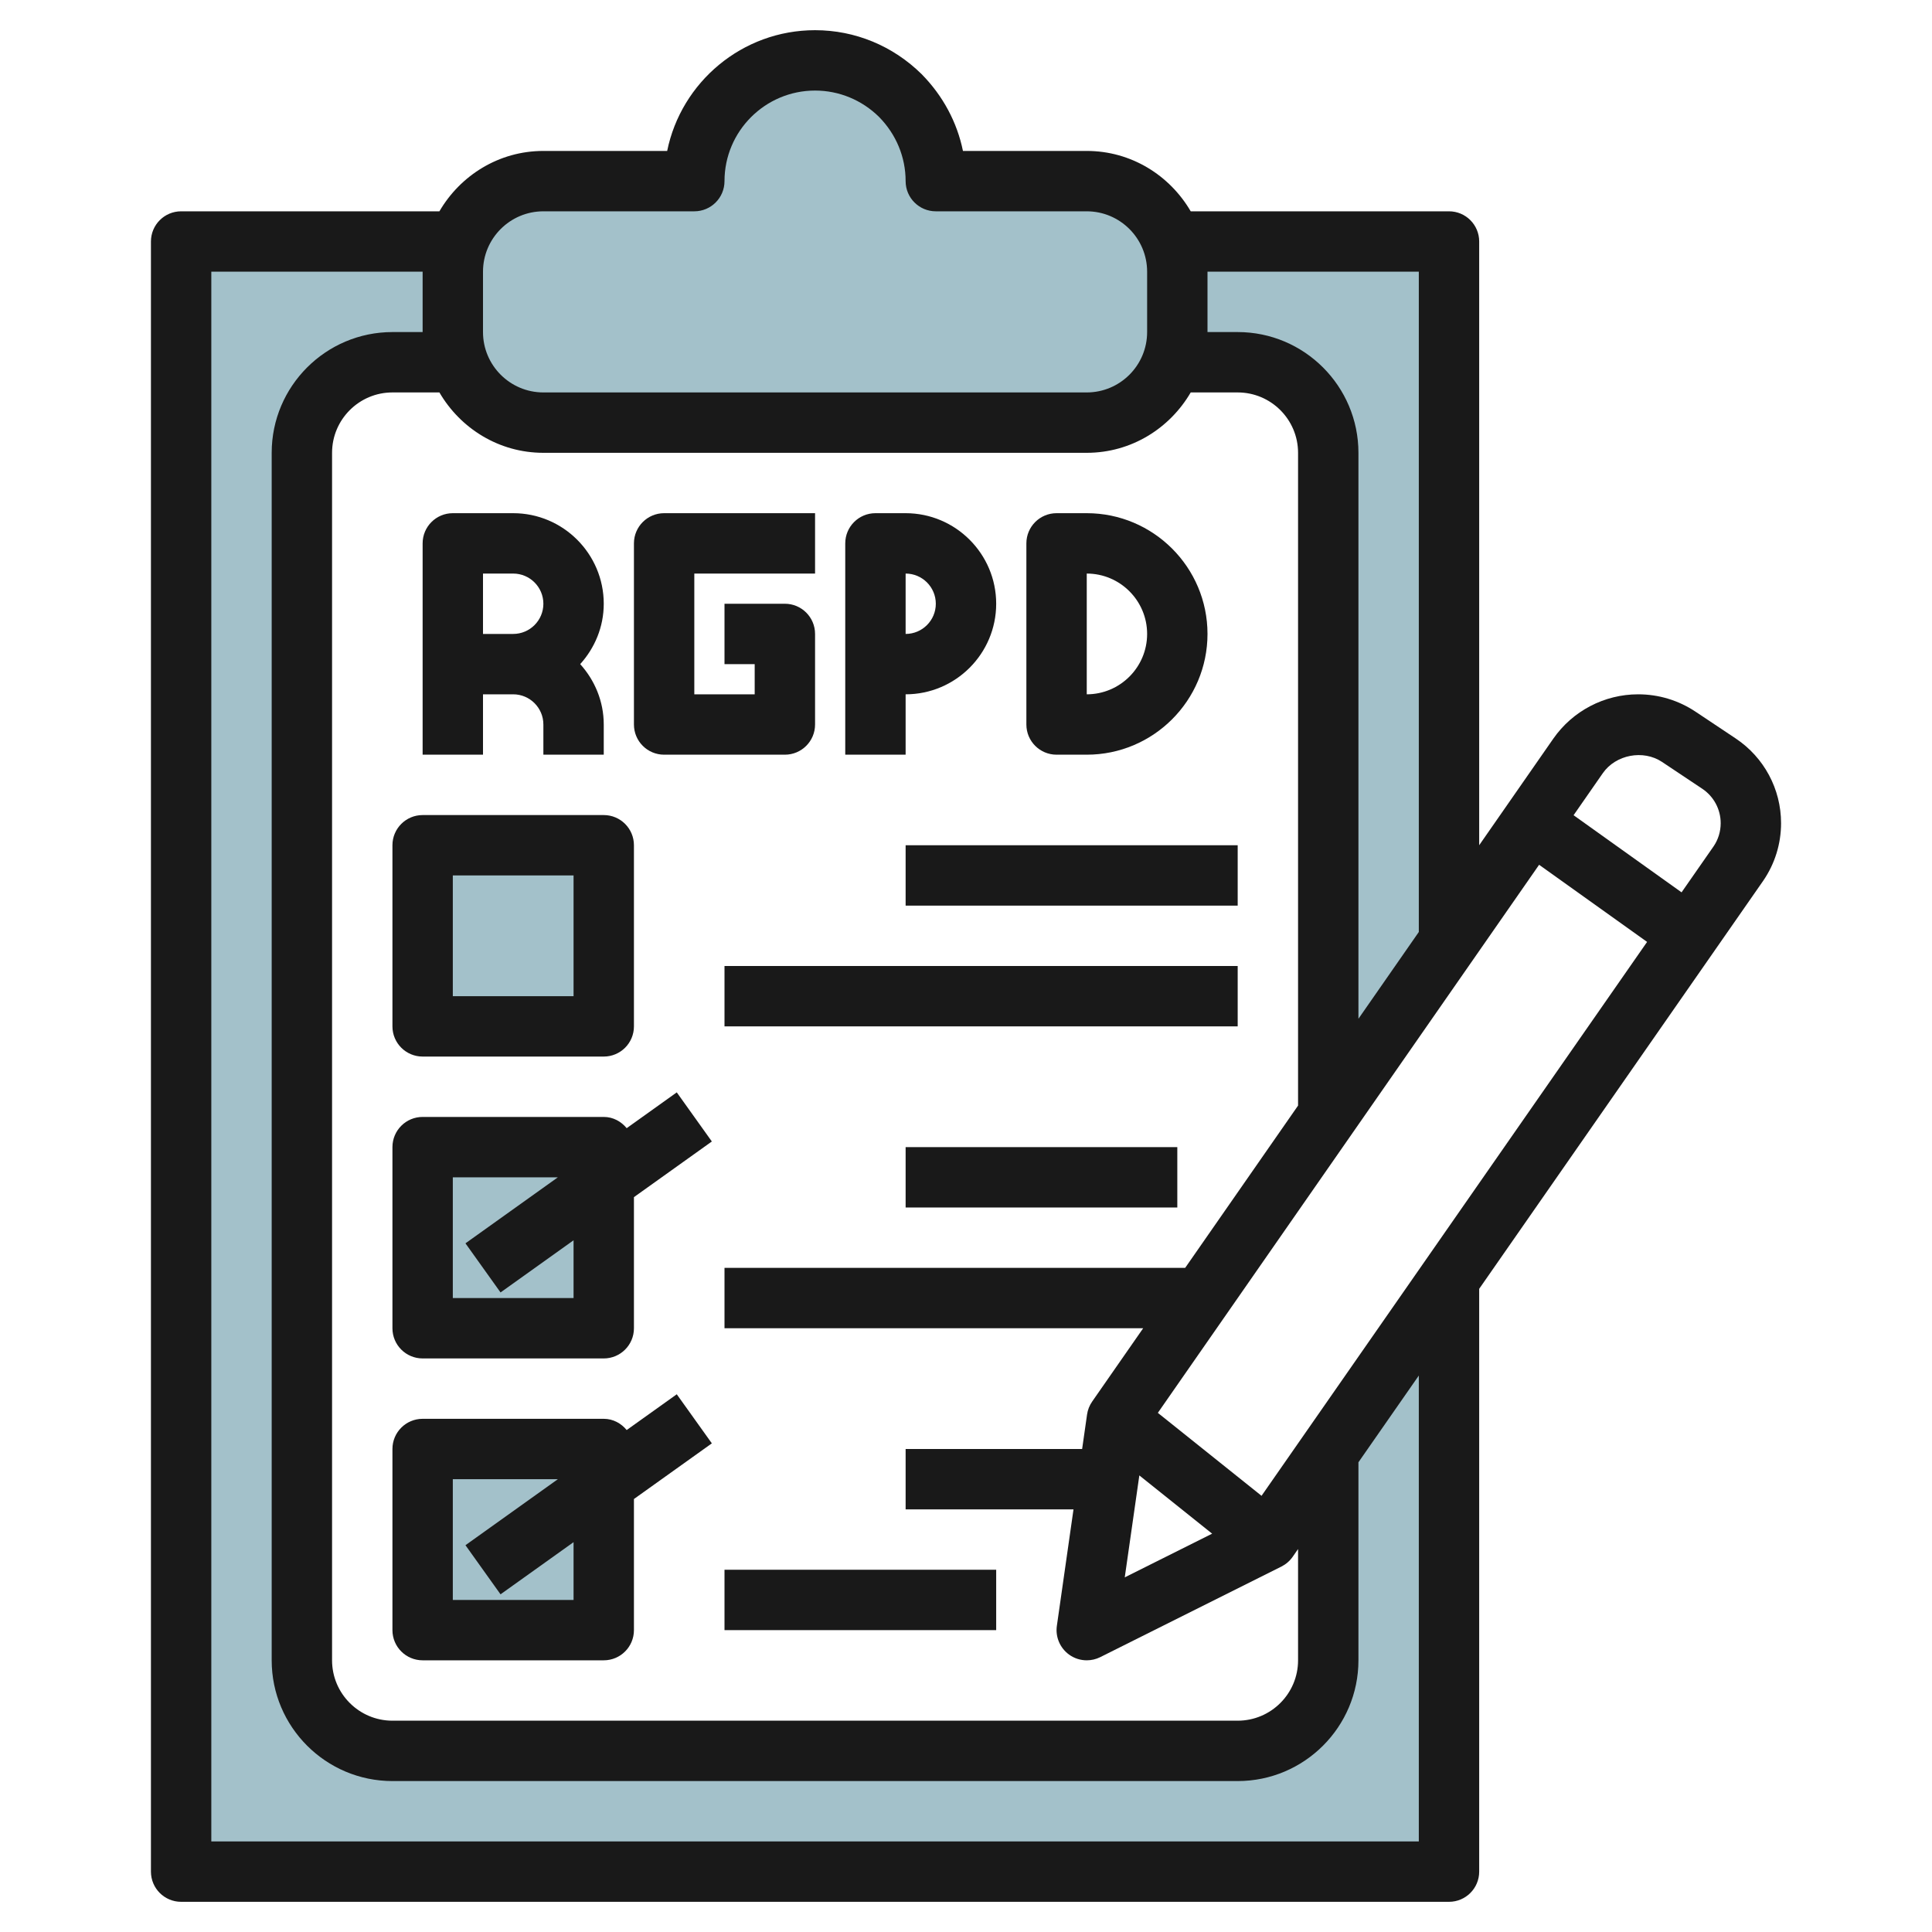
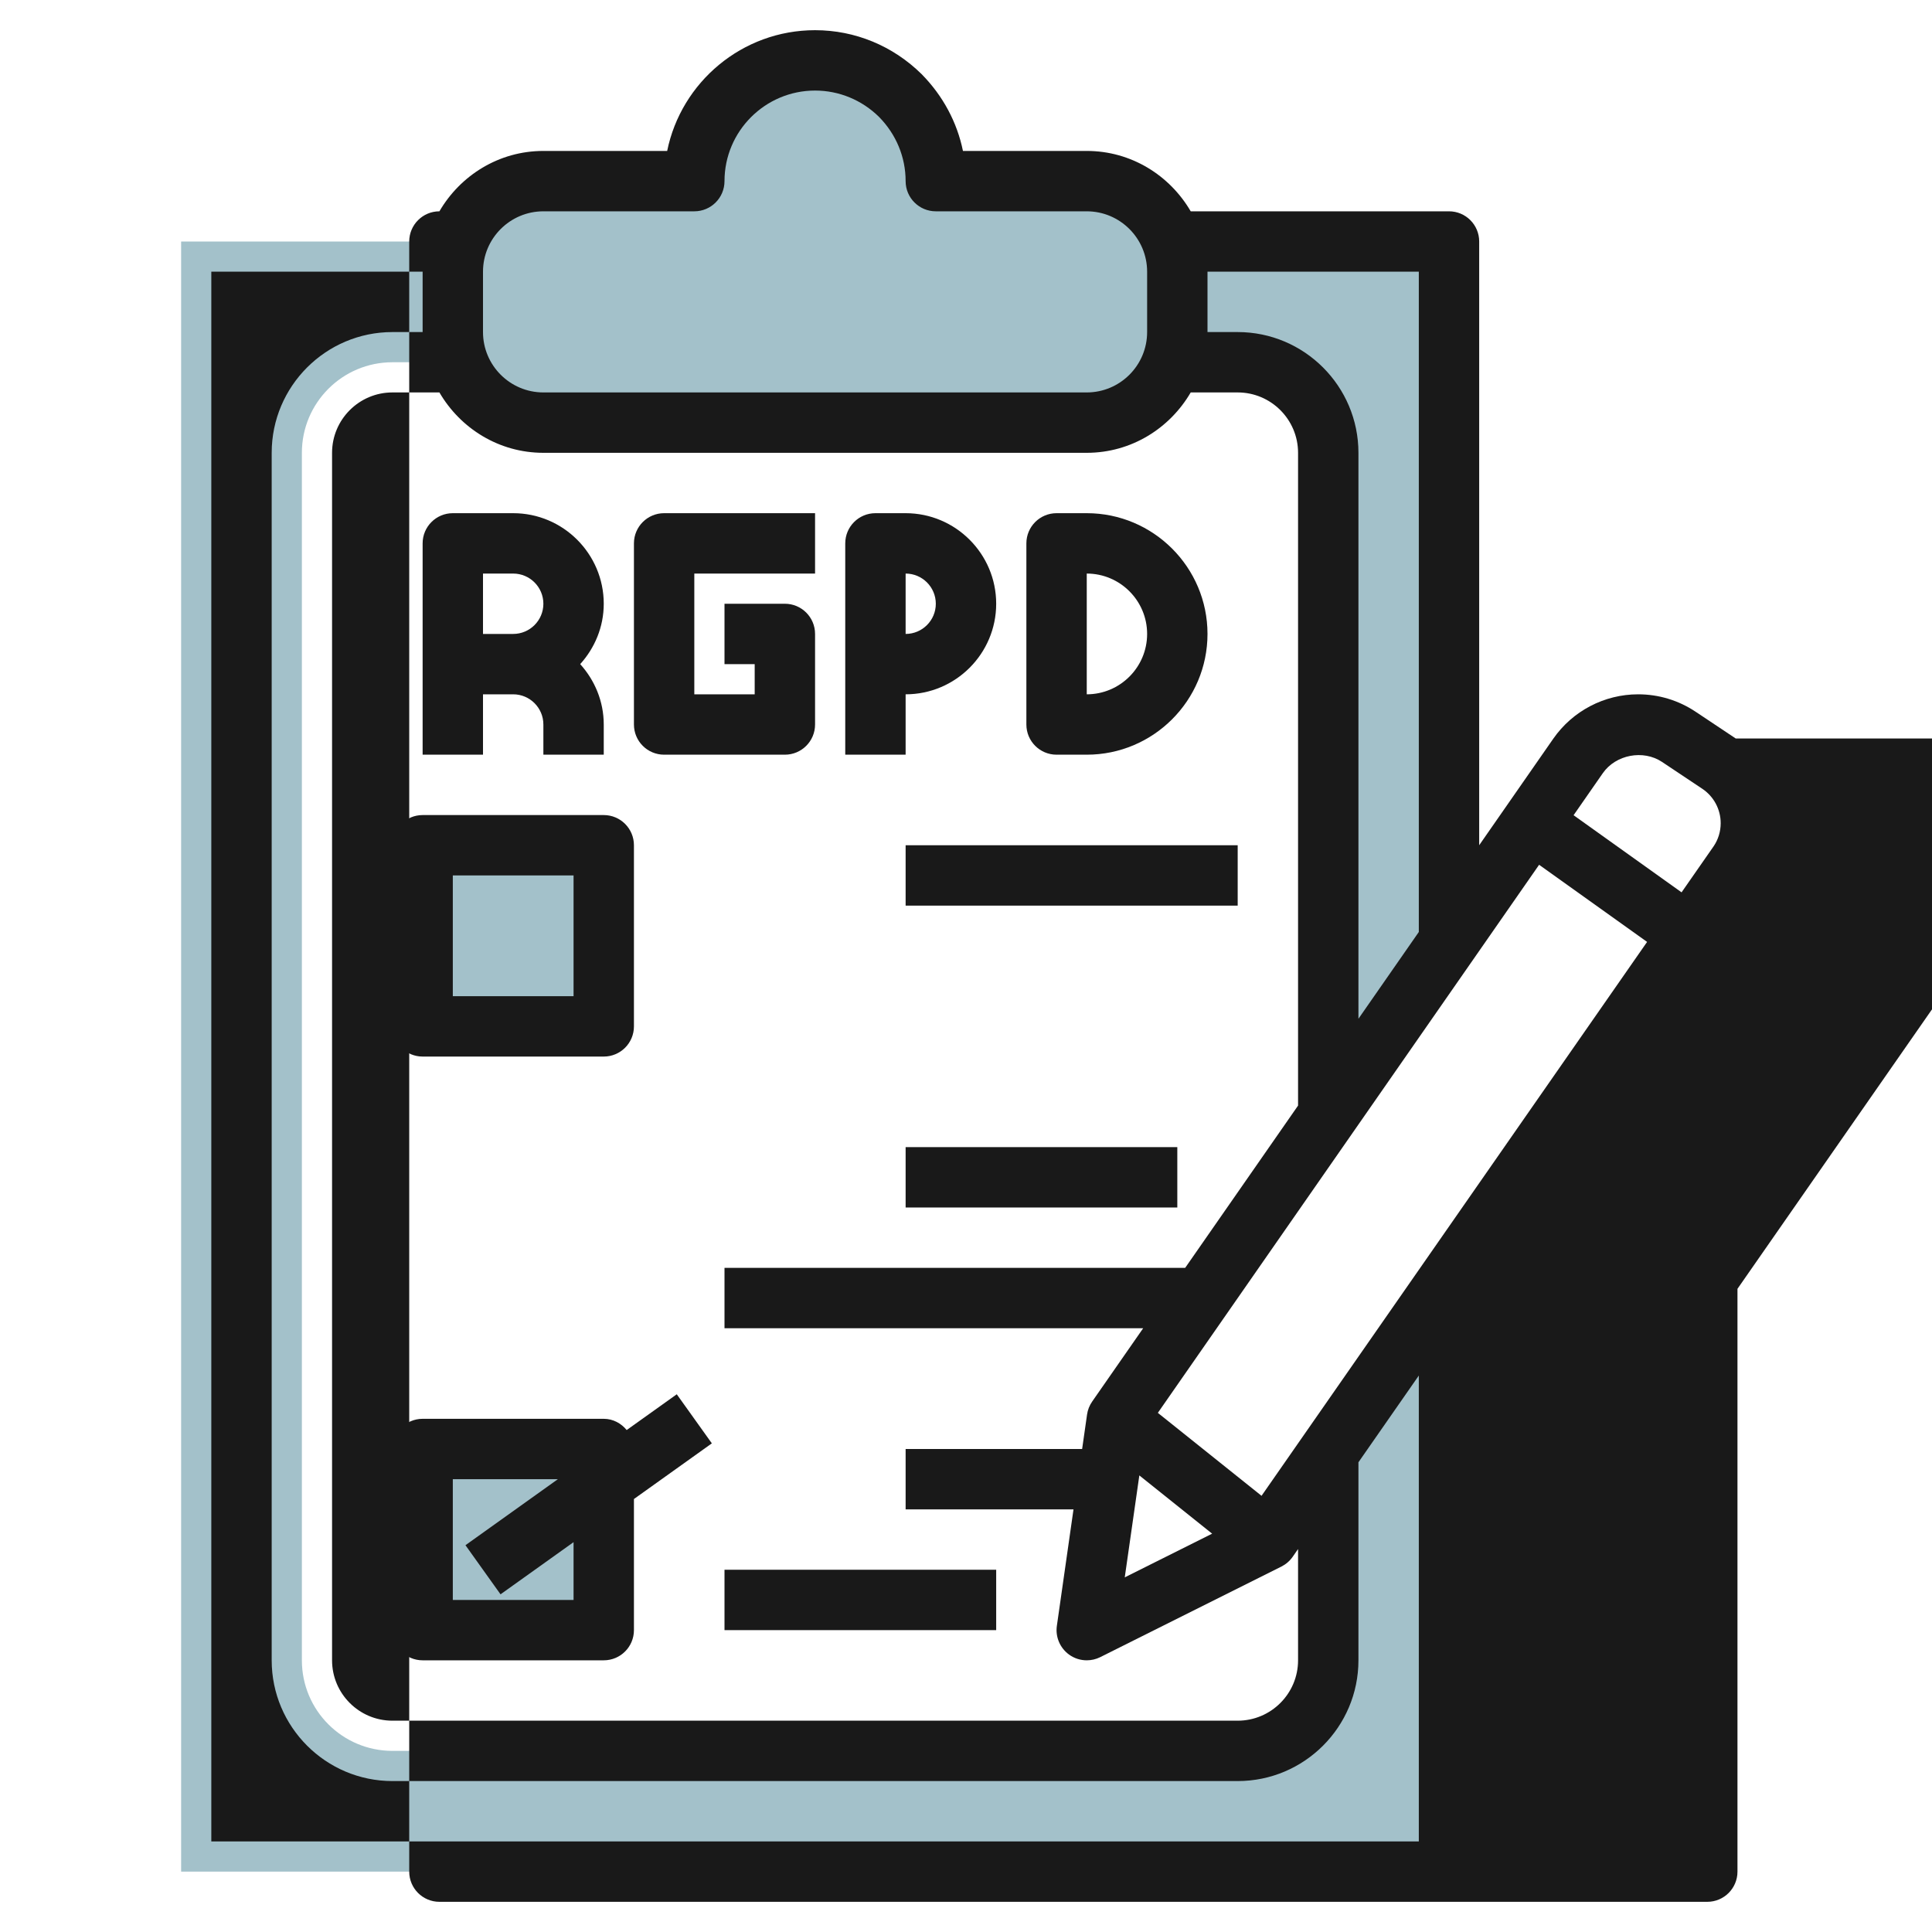
<svg xmlns="http://www.w3.org/2000/svg" id="Layer_32" enable-background="new 0 0 64 64" height="512" viewBox="0 0 64 64" width="512">
  <g>
    <path d="m14 28h6v6h-6z" fill="#a3c1ca" />
-     <path d="m14 38h6v6h-6z" fill="#a3c1ca" />
    <path d="m14 48h6v6h-6z" fill="#a3c1ca" />
    <path d="m44 55c0 1.657-1.343 3-3 3h-28c-1.657 0-3-1.343-3-3v-40c0-1.657 1.343-3 3-3h28c1.657 0 3 1.343 3 3v21.938l4-5.75v-23.188h-9.173-23.651-9.176v54h42v-19.62l-4 5.747z" fill="#a3c1ca" />
    <path d="m39 9v2c0 1.657-1.343 3-3 3h-18c-1.657 0-3-1.343-3-3v-2c0-1.657 1.343-3 3-3h5c0-2.21 1.79-4 4-4 1.1 0 2.1.45 2.83 1.17.72.73 1.17 1.73 1.17 2.83h5c1.657 0 3 1.343 3 3z" fill="#a3c1ca" />
    <g fill="#191919">
      <path d="m13 34c0 .553.448 1 1 1h6c.552 0 1-.447 1-1v-6c0-.553-.448-1-1-1h-6c-.552 0-1 .447-1 1zm2-5h4v4h-4z" />
-       <path d="m20.76 37.372c-.183-.222-.45-.372-.76-.372h-6c-.552 0-1 .447-1 1v6c0 .553.448 1 1 1h6c.552 0 1-.447 1-1v-4.343l2.581-1.844-1.162-1.627zm-1.76 5.628h-4v-4h3.48l-3.061 2.187 1.162 1.627 2.419-1.728z" />
      <path d="m22.419 46.187-1.659 1.185c-.183-.222-.45-.372-.76-.372h-6c-.552 0-1 .447-1 1v6c0 .553.448 1 1 1h6c.552 0 1-.447 1-1v-4.343l2.581-1.844zm-3.419 6.813h-4v-4h3.48l-3.061 2.187 1.162 1.627 2.419-1.728z" />
      <path d="m30 28h11v2h-11z" />
-       <path d="m24 32h17v2h-17z" />
      <path d="m30 38h9v2h-9z" />
      <path d="m24 52h9v2h-9z" />
-       <path d="m57.499 24.464-1.333-.889c-.564-.376-1.221-.575-1.9-.575-1.119 0-2.169.549-2.81 1.468l-2.456 3.531v-19.999c0-.553-.448-1-1-1h-8.556c-.694-1.19-1.97-2-3.444-2h-4.101c-.193-.947-.661-1.825-1.367-2.542-.953-.94-2.208-1.458-3.532-1.458-2.415 0-4.435 1.721-4.899 4h-4.101c-1.474 0-2.75.81-3.444 2h-8.556c-.552 0-1 .448-1 1v54c0 .553.448 1 1 1h42c.552 0 1-.447 1-1v-19.306l9.414-13.525c.383-.562.586-1.22.586-1.9 0-1.129-.561-2.177-1.501-2.805zm-39.499-9.464h18c1.474 0 2.75-.81 3.444-2h1.556c1.103 0 2 .897 2 2v21.624l-3.74 5.376h-15.26v2h13.869l-1.69 2.429c-.089.128-.147.275-.169.43l-.163 1.141h-5.847v2h5.561l-.551 3.858c-.053.368.104.735.405.953.174.126.379.189.585.189.153 0 .306-.035.447-.105l6-3c.149-.075.278-.186.374-.323l.179-.258v3.686c0 1.103-.897 2-2 2h-28c-1.103 0-2-.897-2-2v-40c0-1.103.897-2 2-2h1.556c.694 1.19 1.97 2 3.444 2zm19.742 33.875 2.412 1.93-2.895 1.447zm4.048.676-3.435-2.748 12.63-18.156 3.577 2.555zm5.21-40.551v21.873l-2 2.875v-18.748c0-2.206-1.794-4-4-4h-1v-2zm-31 0c0-1.103.897-2 2-2h5c.552 0 1-.447 1-1 0-1.654 1.346-3 3-3 .795 0 1.551.313 2.118.872.569.577.882 1.333.882 2.128 0 .553.448 1 1 1h5c1.103 0 2 .897 2 2v2c0 1.103-.897 2-2 2h-18c-1.103 0-2-.897-2-2zm31 52h-40v-52h7v2h-1c-2.206 0-4 1.794-4 4v40c0 2.206 1.794 4 4 4h28c2.206 0 4-1.794 4-4v-6.56l2-2.873zm9.767-32.967-1.063 1.527-3.577-2.555.97-1.395c.429-.613 1.337-.784 1.959-.371l1.333.889c.382.255.611.682.611 1.141 0 .277-.083.544-.233.764z" />
+       <path d="m57.499 24.464-1.333-.889c-.564-.376-1.221-.575-1.9-.575-1.119 0-2.169.549-2.81 1.468l-2.456 3.531v-19.999c0-.553-.448-1-1-1h-8.556c-.694-1.19-1.97-2-3.444-2h-4.101c-.193-.947-.661-1.825-1.367-2.542-.953-.94-2.208-1.458-3.532-1.458-2.415 0-4.435 1.721-4.899 4h-4.101c-1.474 0-2.75.81-3.444 2c-.552 0-1 .448-1 1v54c0 .553.448 1 1 1h42c.552 0 1-.447 1-1v-19.306l9.414-13.525c.383-.562.586-1.22.586-1.9 0-1.129-.561-2.177-1.501-2.805zm-39.499-9.464h18c1.474 0 2.75-.81 3.444-2h1.556c1.103 0 2 .897 2 2v21.624l-3.74 5.376h-15.26v2h13.869l-1.69 2.429c-.089.128-.147.275-.169.43l-.163 1.141h-5.847v2h5.561l-.551 3.858c-.053.368.104.735.405.953.174.126.379.189.585.189.153 0 .306-.035.447-.105l6-3c.149-.075.278-.186.374-.323l.179-.258v3.686c0 1.103-.897 2-2 2h-28c-1.103 0-2-.897-2-2v-40c0-1.103.897-2 2-2h1.556c.694 1.19 1.97 2 3.444 2zm19.742 33.875 2.412 1.93-2.895 1.447zm4.048.676-3.435-2.748 12.63-18.156 3.577 2.555zm5.21-40.551v21.873l-2 2.875v-18.748c0-2.206-1.794-4-4-4h-1v-2zm-31 0c0-1.103.897-2 2-2h5c.552 0 1-.447 1-1 0-1.654 1.346-3 3-3 .795 0 1.551.313 2.118.872.569.577.882 1.333.882 2.128 0 .553.448 1 1 1h5c1.103 0 2 .897 2 2v2c0 1.103-.897 2-2 2h-18c-1.103 0-2-.897-2-2zm31 52h-40v-52h7v2h-1c-2.206 0-4 1.794-4 4v40c0 2.206 1.794 4 4 4h28c2.206 0 4-1.794 4-4v-6.56l2-2.873zm9.767-32.967-1.063 1.527-3.577-2.555.97-1.395c.429-.613 1.337-.784 1.959-.371l1.333.889c.382.255.611.682.611 1.141 0 .277-.083.544-.233.764z" />
      <path d="m22 25h4c.552 0 1-.447 1-1v-3c0-.553-.448-1-1-1h-2v2h1v1h-2v-4h4v-2h-5c-.552 0-1 .447-1 1v6c0 .553.448 1 1 1z" />
      <path d="m35 25h1c2.206 0 4-1.794 4-4s-1.794-4-4-4h-1c-.552 0-1 .447-1 1v6c0 .553.448 1 1 1zm1-6c1.103 0 2 .897 2 2s-.897 2-2 2z" />
      <path d="m30 23c1.654 0 3-1.346 3-3s-1.346-3-3-3h-1c-.552 0-1 .447-1 1v7h2zm0-4c.551 0 1 .448 1 1s-.449 1-1 1z" />
      <path d="m16 23h1c.551 0 1 .448 1 1v1h2v-1c0-.771-.301-1.468-.78-2 .48-.532.78-1.229.78-2 0-1.654-1.346-3-3-3h-2c-.552 0-1 .447-1 1v7h2zm0-4h1c.551 0 1 .448 1 1s-.449 1-1 1h-1z" />
    </g>
  </g>
</svg>